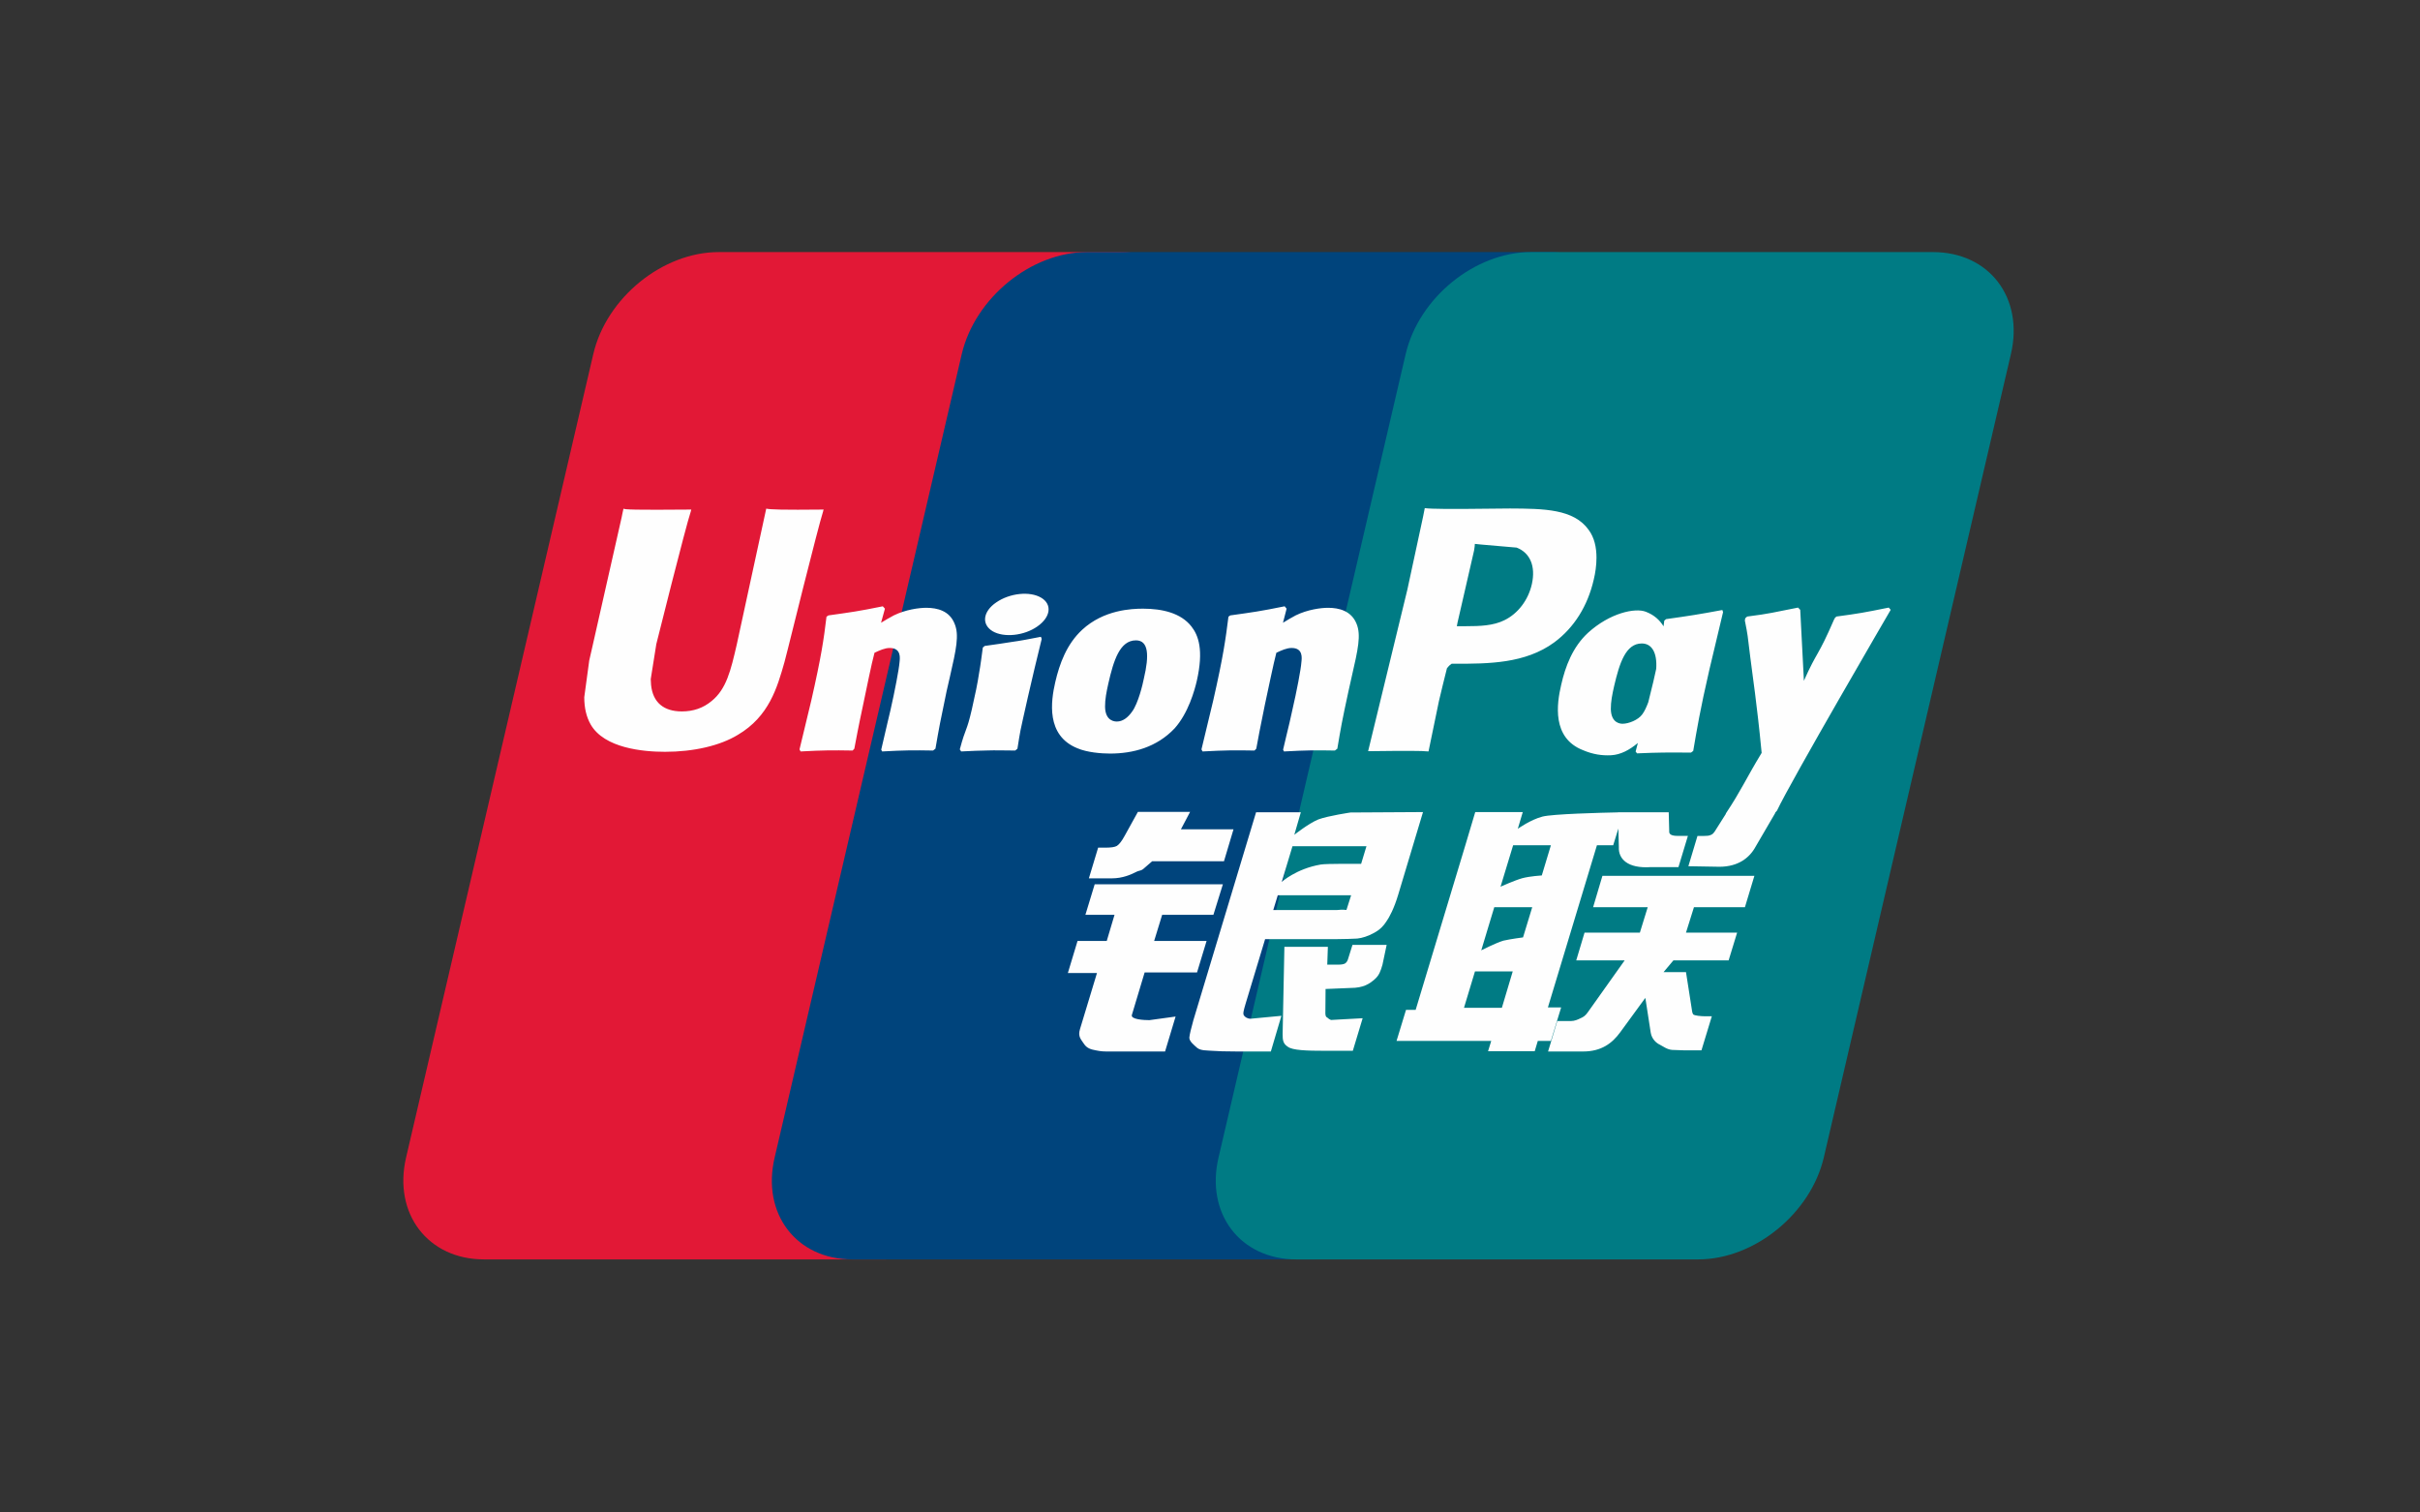
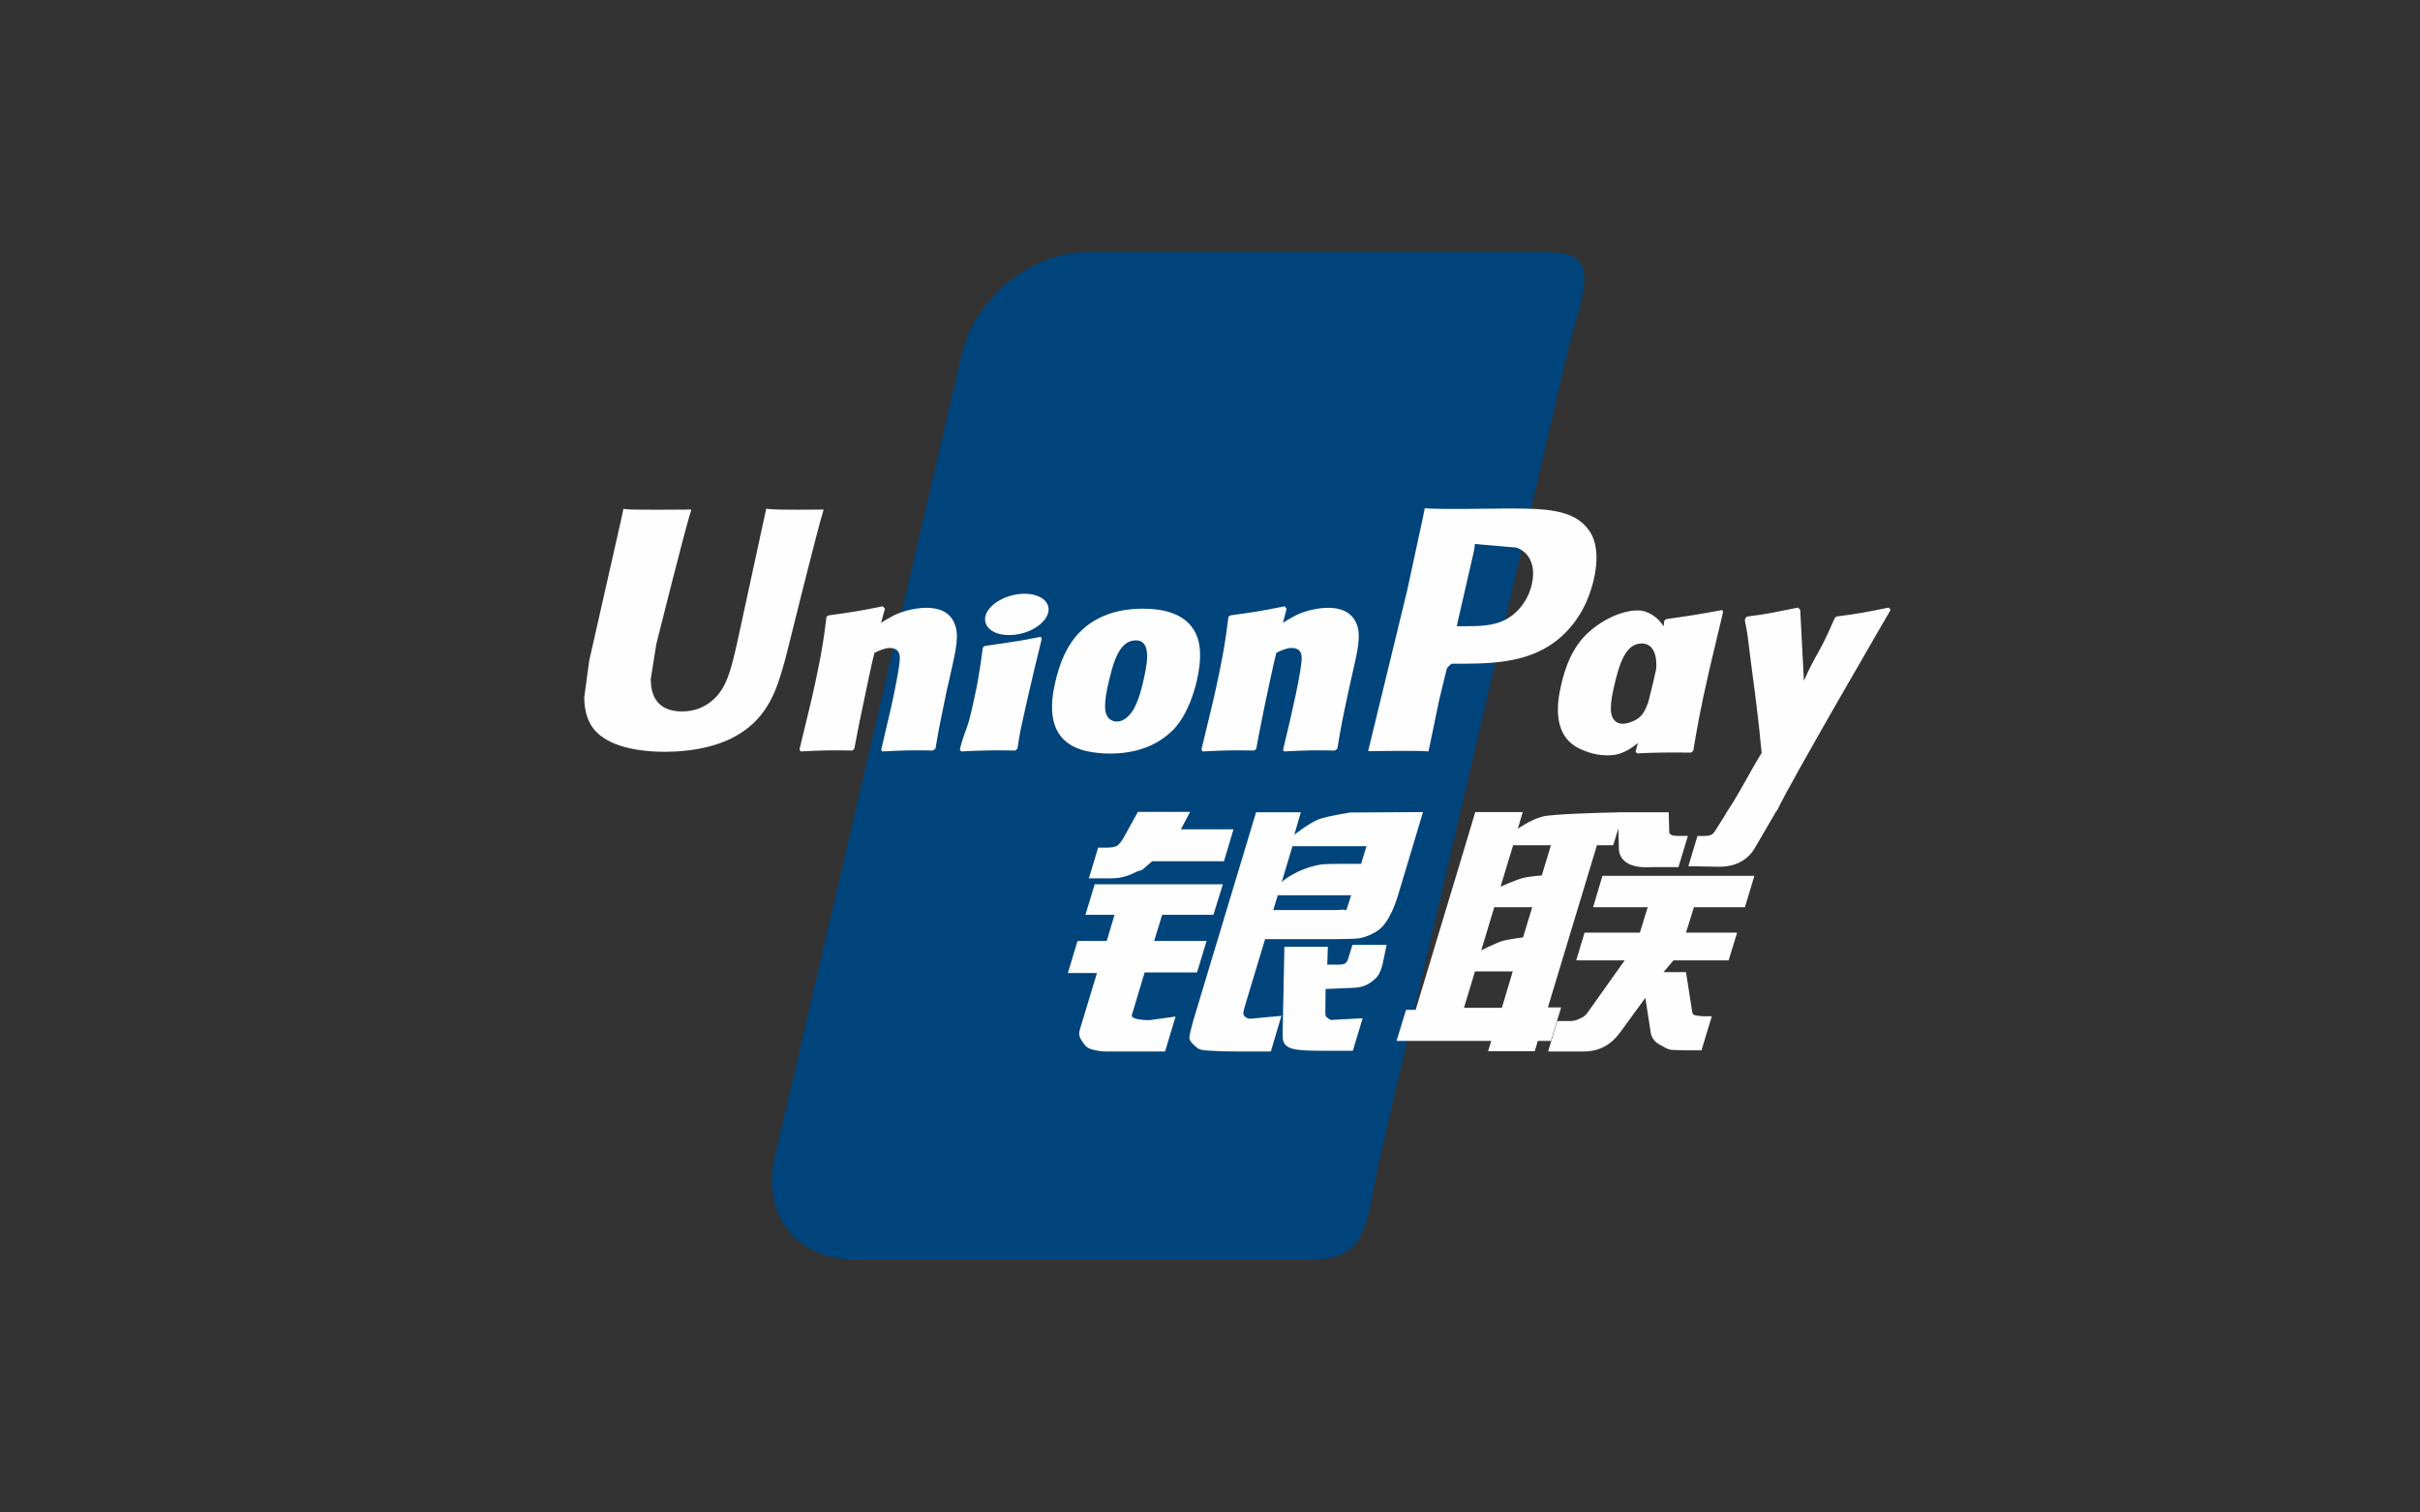
<svg xmlns="http://www.w3.org/2000/svg" width="100%" height="100%" viewBox="0 0 384 240" version="1.1" xml:space="preserve" style="fill-rule:evenodd;clip-rule:evenodd;stroke-linejoin:round;stroke-miterlimit:2;">
  <rect x="0" y="0" width="384" height="240" fill="#333333" stroke="none" />
  <g transform="matrix(1,0,0,1,64,40)">
-     <path d="M50.042,0.001L113.82,0.001C122.723,0.001 128.26,7.257 126.184,16.19L96.49,143.675C94.395,152.577 85.481,159.84 76.572,159.84L12.799,159.84C3.909,159.84 -1.641,152.577 0.436,143.675L30.142,16.19C32.219,7.257 41.128,0.001 50.042,0.001" style="fill:rgb(226,24,54);fill-rule:nonzero;" />
    <path d="M108.513,0.001L181.857,0.001C190.758,0.001 186.745,7.257 184.651,16.19L154.962,143.675C152.879,152.577 153.528,159.84 144.608,159.84L71.265,159.84C62.345,159.84 56.824,152.577 58.92,143.675L88.607,16.19C90.715,7.257 99.606,0.001 108.513,0.001" style="fill:rgb(0,68,124);fill-rule:nonzero;" />
-     <path d="M178.948,0.001L242.726,0.001C251.642,0.001 257.179,7.257 255.085,16.19L225.396,143.675C223.301,152.577 214.381,159.84 205.467,159.84L141.718,159.84C132.798,159.84 127.265,152.577 129.355,143.675L159.048,16.19C161.125,7.257 170.028,0.001 178.948,0.001" style="fill:rgb(0,123,132);fill-rule:nonzero;" />
    <path d="M66.698,40.856C60.14,40.923 58.203,40.856 57.584,40.71C57.346,41.84 52.92,62.256 52.908,62.273C51.955,66.404 51.262,69.348 48.906,71.249C47.57,72.354 46.009,72.888 44.199,72.888C41.291,72.888 39.596,71.443 39.312,68.704L39.257,67.764C39.257,67.764 40.143,62.231 40.143,62.2C40.143,62.2 44.788,43.595 45.62,41.136C45.664,40.996 45.676,40.923 45.687,40.856C36.646,40.935 35.043,40.856 34.933,40.71C34.872,40.911 34.648,42.064 34.648,42.064L29.905,63.033L29.498,64.812L28.71,70.629C28.71,72.354 29.049,73.763 29.723,74.954C31.884,78.73 38.048,79.296 41.535,79.296C46.027,79.296 50.242,78.341 53.09,76.598C58.033,73.677 59.327,69.112 60.48,65.054L61.015,62.973C61.015,62.973 65.8,43.65 66.613,41.136C66.644,40.996 66.656,40.923 66.698,40.856ZM82.979,56.444C81.825,56.444 79.717,56.724 77.824,57.652C77.137,58.005 76.487,58.412 75.801,58.818L76.42,56.584L76.081,56.208C72.066,57.021 71.167,57.13 67.458,57.652L67.147,57.859C66.717,61.43 66.334,64.114 64.738,71.133C64.13,73.72 63.499,76.332 62.866,78.912L63.037,79.24C66.838,79.04 67.991,79.04 71.295,79.094L71.562,78.803C71.982,76.653 72.036,76.15 72.966,71.795C73.403,69.731 74.314,65.195 74.763,63.58C75.588,63.197 76.403,62.821 77.18,62.821C79.032,62.821 78.806,64.436 78.735,65.08C78.655,66.16 77.981,69.689 77.289,72.719L76.827,74.674C76.506,76.119 76.153,77.522 75.831,78.954L75.971,79.24C79.717,79.04 80.86,79.04 84.059,79.094L84.435,78.803C85.014,75.446 85.183,74.547 86.209,69.658L86.725,67.412C87.728,63.015 88.232,60.786 87.473,58.97C86.671,56.935 84.746,56.444 82.979,56.444ZM101.166,61.047C99.174,61.43 97.904,61.684 96.642,61.849C95.391,62.05 94.17,62.232 92.246,62.499L92.093,62.637L91.953,62.748C91.753,64.181 91.613,65.42 91.347,66.877C91.122,68.383 90.775,70.095 90.211,72.554C89.774,74.436 89.549,75.092 89.3,75.755C89.057,76.417 88.79,77.061 88.299,78.912L88.414,79.083L88.51,79.24C90.309,79.155 91.486,79.094 92.695,79.083C93.903,79.04 95.154,79.083 97.091,79.094L97.261,78.956L97.443,78.803C97.722,77.134 97.764,76.684 97.935,75.87C98.105,74.996 98.397,73.787 99.114,70.556C99.453,69.039 99.83,67.526 100.182,65.978C100.547,64.436 100.929,62.917 101.293,61.4L101.239,61.217L101.166,61.047ZM101.208,54.841C99.399,53.773 96.223,54.112 94.085,55.587C91.954,57.033 91.711,59.085 93.515,60.167C95.293,61.205 98.481,60.896 100.6,59.408C102.727,57.931 102.993,55.898 101.208,54.841ZM112.151,79.575C115.812,79.575 119.565,78.566 122.39,75.572C124.563,73.144 125.559,69.531 125.905,68.043C127.028,63.112 126.153,60.81 125.054,59.408C123.385,57.27 120.434,56.584 117.373,56.584C115.533,56.584 111.149,56.766 107.724,59.924C105.265,62.201 104.128,65.292 103.443,68.254C102.751,71.273 101.955,76.708 106.953,78.731C108.495,79.393 110.718,79.575 112.151,79.575ZM111.865,68.48C112.709,64.746 113.706,61.612 116.249,61.612C118.242,61.612 118.387,63.944 117.501,67.69C117.342,68.522 116.615,71.614 115.63,72.931C114.943,73.902 114.13,74.491 113.232,74.491C112.964,74.491 111.374,74.491 111.349,72.13C111.337,70.964 111.575,69.773 111.865,68.48ZM135.056,79.095L135.342,78.804C135.748,76.654 135.815,76.149 136.713,71.796C137.163,69.731 138.092,65.195 138.529,63.58C139.356,63.196 140.157,62.82 140.959,62.82C142.798,62.82 142.574,64.435 142.501,65.079C142.434,66.161 141.759,69.688 141.055,72.718L140.618,74.673C140.284,76.119 139.92,77.521 139.599,78.955L139.738,79.241C143.497,79.04 144.596,79.04 147.814,79.095L148.203,78.804C148.767,75.444 148.92,74.546 149.977,69.658L150.48,67.411C151.488,63.014 151.998,60.787 151.251,58.971C150.426,56.936 148.489,56.445 146.746,56.445C145.591,56.445 143.473,56.723 141.59,57.653C140.917,58.005 140.242,58.411 139.58,58.819L140.157,56.585L139.847,56.207C135.833,57.021 134.916,57.13 131.212,57.653L130.927,57.859C130.478,61.43 130.113,64.113 128.516,71.134C127.908,73.72 127.277,76.332 126.646,78.913L126.815,79.241C130.623,79.04 131.759,79.04 135.056,79.095ZM162.674,79.24C162.91,78.086 164.314,71.249 164.326,71.249C164.326,71.249 165.521,66.233 165.595,66.051C165.595,66.051 165.971,65.529 166.347,65.322L166.9,65.322C172.122,65.322 178.019,65.322 182.64,61.922C185.785,59.59 187.935,56.147 188.894,51.962C189.143,50.936 189.326,49.716 189.326,48.496C189.326,46.893 189.005,45.307 188.075,44.068C185.718,40.771 181.025,40.71 175.607,40.685C175.59,40.685 172.937,40.71 172.937,40.71C166.002,40.796 163.221,40.771 162.078,40.631C161.982,41.136 161.8,42.035 161.8,42.035C161.8,42.035 159.316,53.548 159.316,53.566C159.316,53.566 153.371,78.044 153.091,79.198C159.146,79.125 161.629,79.125 162.674,79.24ZM167.277,58.788C167.277,58.788 169.918,47.299 169.905,47.342L169.991,46.753L170.028,46.304L171.084,46.412C171.084,46.412 176.531,46.88 176.658,46.893C178.808,47.724 179.694,49.868 179.076,52.666C178.511,55.224 176.853,57.374 174.721,58.412C172.966,59.292 170.816,59.365 168.601,59.365L167.168,59.365L167.277,58.788ZM183.721,68.693C183.023,71.668 182.221,77.103 187.194,79.04C188.78,79.714 190.201,79.915 191.645,79.842C193.17,79.76 194.583,78.995 195.892,77.894C195.774,78.346 195.656,78.799 195.537,79.253L195.763,79.543C199.34,79.393 200.45,79.393 204.325,79.422L204.677,79.155C205.242,75.828 205.776,72.598 207.246,66.233C207.963,63.185 208.678,60.166 209.413,57.13L209.298,56.796C205.297,57.537 204.227,57.696 200.378,58.241L200.086,58.479C200.047,58.789 200.007,59.086 199.969,59.383C199.371,58.416 198.503,57.59 197.165,57.076C195.453,56.402 191.433,57.27 187.978,60.416C185.549,62.663 184.383,65.741 183.721,68.693ZM192.125,68.875C192.982,65.207 193.966,62.105 196.515,62.105C198.127,62.105 198.976,63.592 198.803,66.129C198.667,66.762 198.519,67.429 198.343,68.183C198.088,69.273 197.812,70.353 197.543,71.435C197.269,72.175 196.95,72.873 196.601,73.338C195.945,74.267 194.384,74.844 193.485,74.844C193.23,74.844 191.657,74.844 191.603,72.525C191.59,71.37 191.828,70.18 192.125,68.875ZM236.011,56.766L235.702,56.413C231.742,57.215 231.025,57.343 227.388,57.834L227.12,58.101C227.108,58.145 227.097,58.212 227.078,58.272L227.066,58.212C224.358,64.46 224.437,63.112 222.233,68.03C222.22,67.806 222.22,67.667 222.208,67.429L221.656,56.766L221.31,56.413C217.162,57.215 217.064,57.343 213.234,57.834L212.935,58.101C212.893,58.229 212.893,58.369 212.868,58.521L212.893,58.576C213.372,61.022 213.257,60.477 213.737,64.338C213.961,66.233 214.26,68.139 214.483,70.011C214.861,73.143 215.073,74.685 215.534,79.466C212.948,83.734 212.335,85.35 209.845,89.096L209.862,89.133L208.108,91.907C207.908,92.199 207.726,92.399 207.471,92.485C207.191,92.623 206.827,92.648 206.322,92.648L205.35,92.648L203.906,97.452L208.861,97.537C211.769,97.525 213.597,96.165 214.581,94.336L217.697,88.998L217.647,88.998L217.975,88.622C220.071,84.111 236.011,56.766 236.011,56.766ZM183.721,119.854L181.619,119.854L189.398,94.124L191.979,94.124L192.798,91.474L192.877,94.421C192.781,96.243 194.214,97.858 197.979,97.591L202.334,97.591L203.832,92.637L202.194,92.637C201.252,92.637 200.815,92.399 200.869,91.889L200.79,88.89L192.727,88.89L192.727,88.906C190.12,88.96 182.334,89.156 180.758,89.576C178.851,90.067 176.841,91.513 176.841,91.513L177.63,88.859L170.088,88.859L168.516,94.124L160.633,120.247L159.103,120.247L157.603,125.166L172.626,125.166L172.123,126.806L179.525,126.806L180.017,125.166L182.093,125.166L183.721,119.854ZM177.557,99.352C176.349,99.686 174.102,100.7 174.102,100.7L176.101,94.124L182.093,94.124L180.648,98.915C180.648,98.915 178.796,99.024 177.557,99.352ZM177.672,108.746C177.672,108.746 175.79,108.983 174.551,109.262C173.33,109.632 171.042,110.798 171.042,110.798L173.107,103.955L179.13,103.955L177.672,108.746ZM174.314,119.914L168.303,119.914L170.046,114.139L176.038,114.139L174.314,119.914ZM188.791,103.955L197.456,103.955L196.211,107.988L187.431,107.988L186.113,112.396L193.796,112.396L187.978,120.587C187.571,121.189 187.206,121.402 186.8,121.571C186.393,121.778 185.858,122.021 185.239,122.021L183.108,122.021L181.644,126.849L187.218,126.849C190.116,126.849 191.827,125.531 193.091,123.801L197.08,118.341L197.937,123.885C198.119,124.923 198.865,125.531 199.37,125.767C199.928,126.047 200.505,126.527 201.32,126.599C202.193,126.636 202.824,126.666 203.244,126.666L205.983,126.666L207.628,121.262L206.547,121.262C205.927,121.262 204.859,121.158 204.677,120.964C204.495,120.727 204.495,120.364 204.398,119.81L203.529,114.254L199.97,114.254L201.531,112.396L210.294,112.396L211.642,107.988L203.529,107.988L204.792,103.955L212.881,103.955L214.381,98.982L190.267,98.982L188.791,103.955ZM115.606,121.037L117.628,114.309L125.941,114.309L127.459,109.305L119.139,109.305L120.409,105.164L128.54,105.164L130.046,100.318L109.703,100.318L108.228,105.164L112.85,105.164L111.617,109.305L106.983,109.305L105.447,114.395L110.067,114.395L107.371,123.296C107.008,124.474 107.542,124.923 107.881,125.471C108.228,126.004 108.579,126.357 109.369,126.557C110.184,126.739 110.742,126.848 111.5,126.848L120.871,126.848L122.541,121.304L118.387,121.875C117.585,121.875 115.363,121.779 115.606,121.037ZM116.559,88.829L114.453,92.636C114.002,93.467 113.596,93.984 113.231,94.221C112.909,94.422 112.272,94.506 111.348,94.506L110.249,94.506L108.78,99.376L112.43,99.376C114.186,99.376 115.533,98.733 116.177,98.411C116.869,98.041 117.051,98.252 117.585,97.736L118.818,96.668L130.216,96.668L131.729,91.597L123.385,91.597L124.842,88.829L116.559,88.829ZM133.386,121.135C133.192,120.855 133.332,120.362 133.629,119.336L136.744,109.025L147.827,109.025C149.442,109.002 150.608,108.983 151.366,108.929C152.181,108.843 153.067,108.552 154.032,108.03C155.029,107.483 155.539,106.906 155.969,106.244C156.45,105.583 157.221,104.137 157.883,101.908L161.799,88.859L150.298,88.926C150.298,88.926 146.757,89.448 145.198,90.025C143.625,90.669 141.377,92.466 141.377,92.466L142.415,88.889L135.311,88.889L125.365,121.875C125.012,123.156 124.776,124.085 124.721,124.644C124.703,125.245 125.48,125.841 125.984,126.29C126.579,126.739 127.459,126.666 128.303,126.739C129.191,126.806 130.453,126.848 132.196,126.848L137.655,126.848L139.331,121.189L134.444,121.651C133.921,121.651 133.543,121.371 133.386,121.135ZM138.754,102.061L150.395,102.061L149.655,104.38C149.551,104.434 149.302,104.265 148.117,104.405L138.038,104.405L138.754,102.061ZM141.086,94.282L152.825,94.282L151.98,97.075C151.98,97.075 146.448,97.021 145.562,97.184C141.663,97.859 139.385,99.942 139.385,99.942L141.086,94.282ZM149.915,112.147C149.819,112.494 149.667,112.705 149.454,112.864C149.217,113.016 148.835,113.07 148.264,113.07L146.606,113.07L146.704,110.246L139.805,110.246L139.525,124.055C139.514,125.051 139.61,125.628 140.339,126.09C141.068,126.666 143.315,126.74 146.338,126.74L150.662,126.74L152.222,121.571L148.459,121.777L147.207,121.85C147.036,121.777 146.873,121.711 146.691,121.529C146.533,121.372 146.265,121.468 146.309,120.472L146.338,116.932L150.285,116.769C152.417,116.769 153.328,116.075 154.105,115.415C154.846,114.782 155.089,114.054 155.369,113.07L156.031,109.936L150.607,109.936L149.915,112.147Z" style="fill:rgb(254,254,254);fill-rule:nonzero;" />
  </g>
</svg>